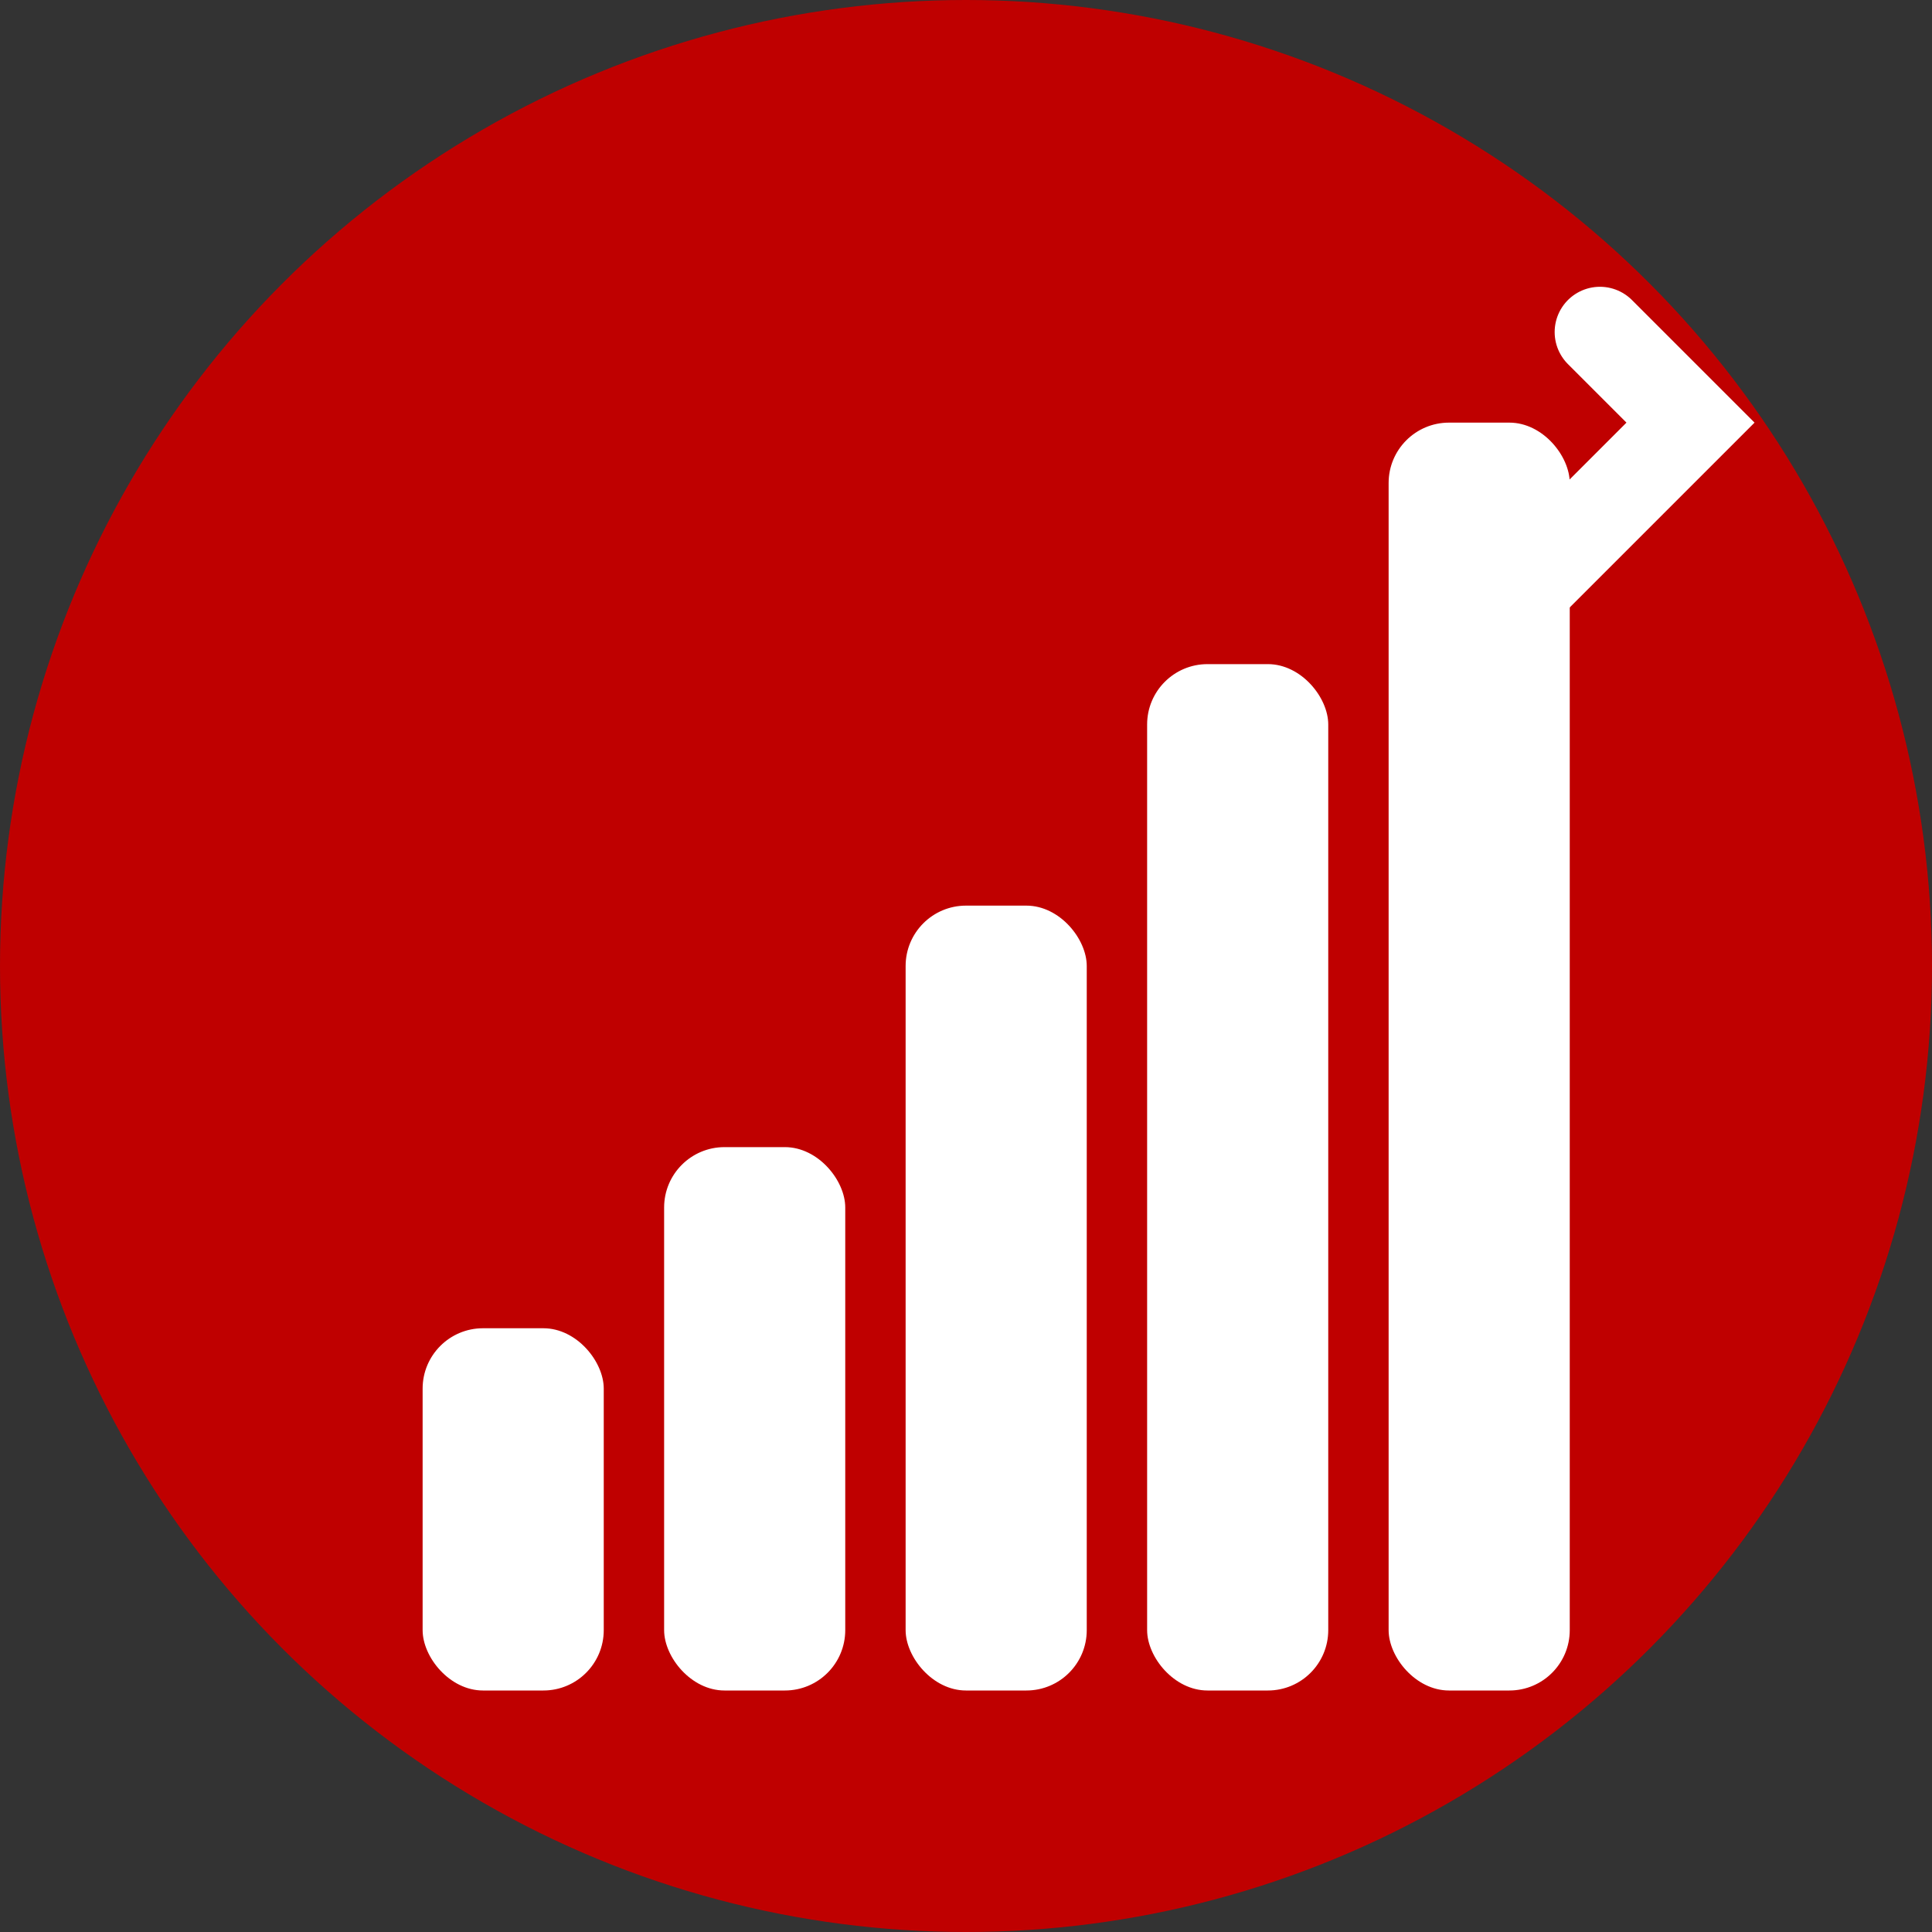
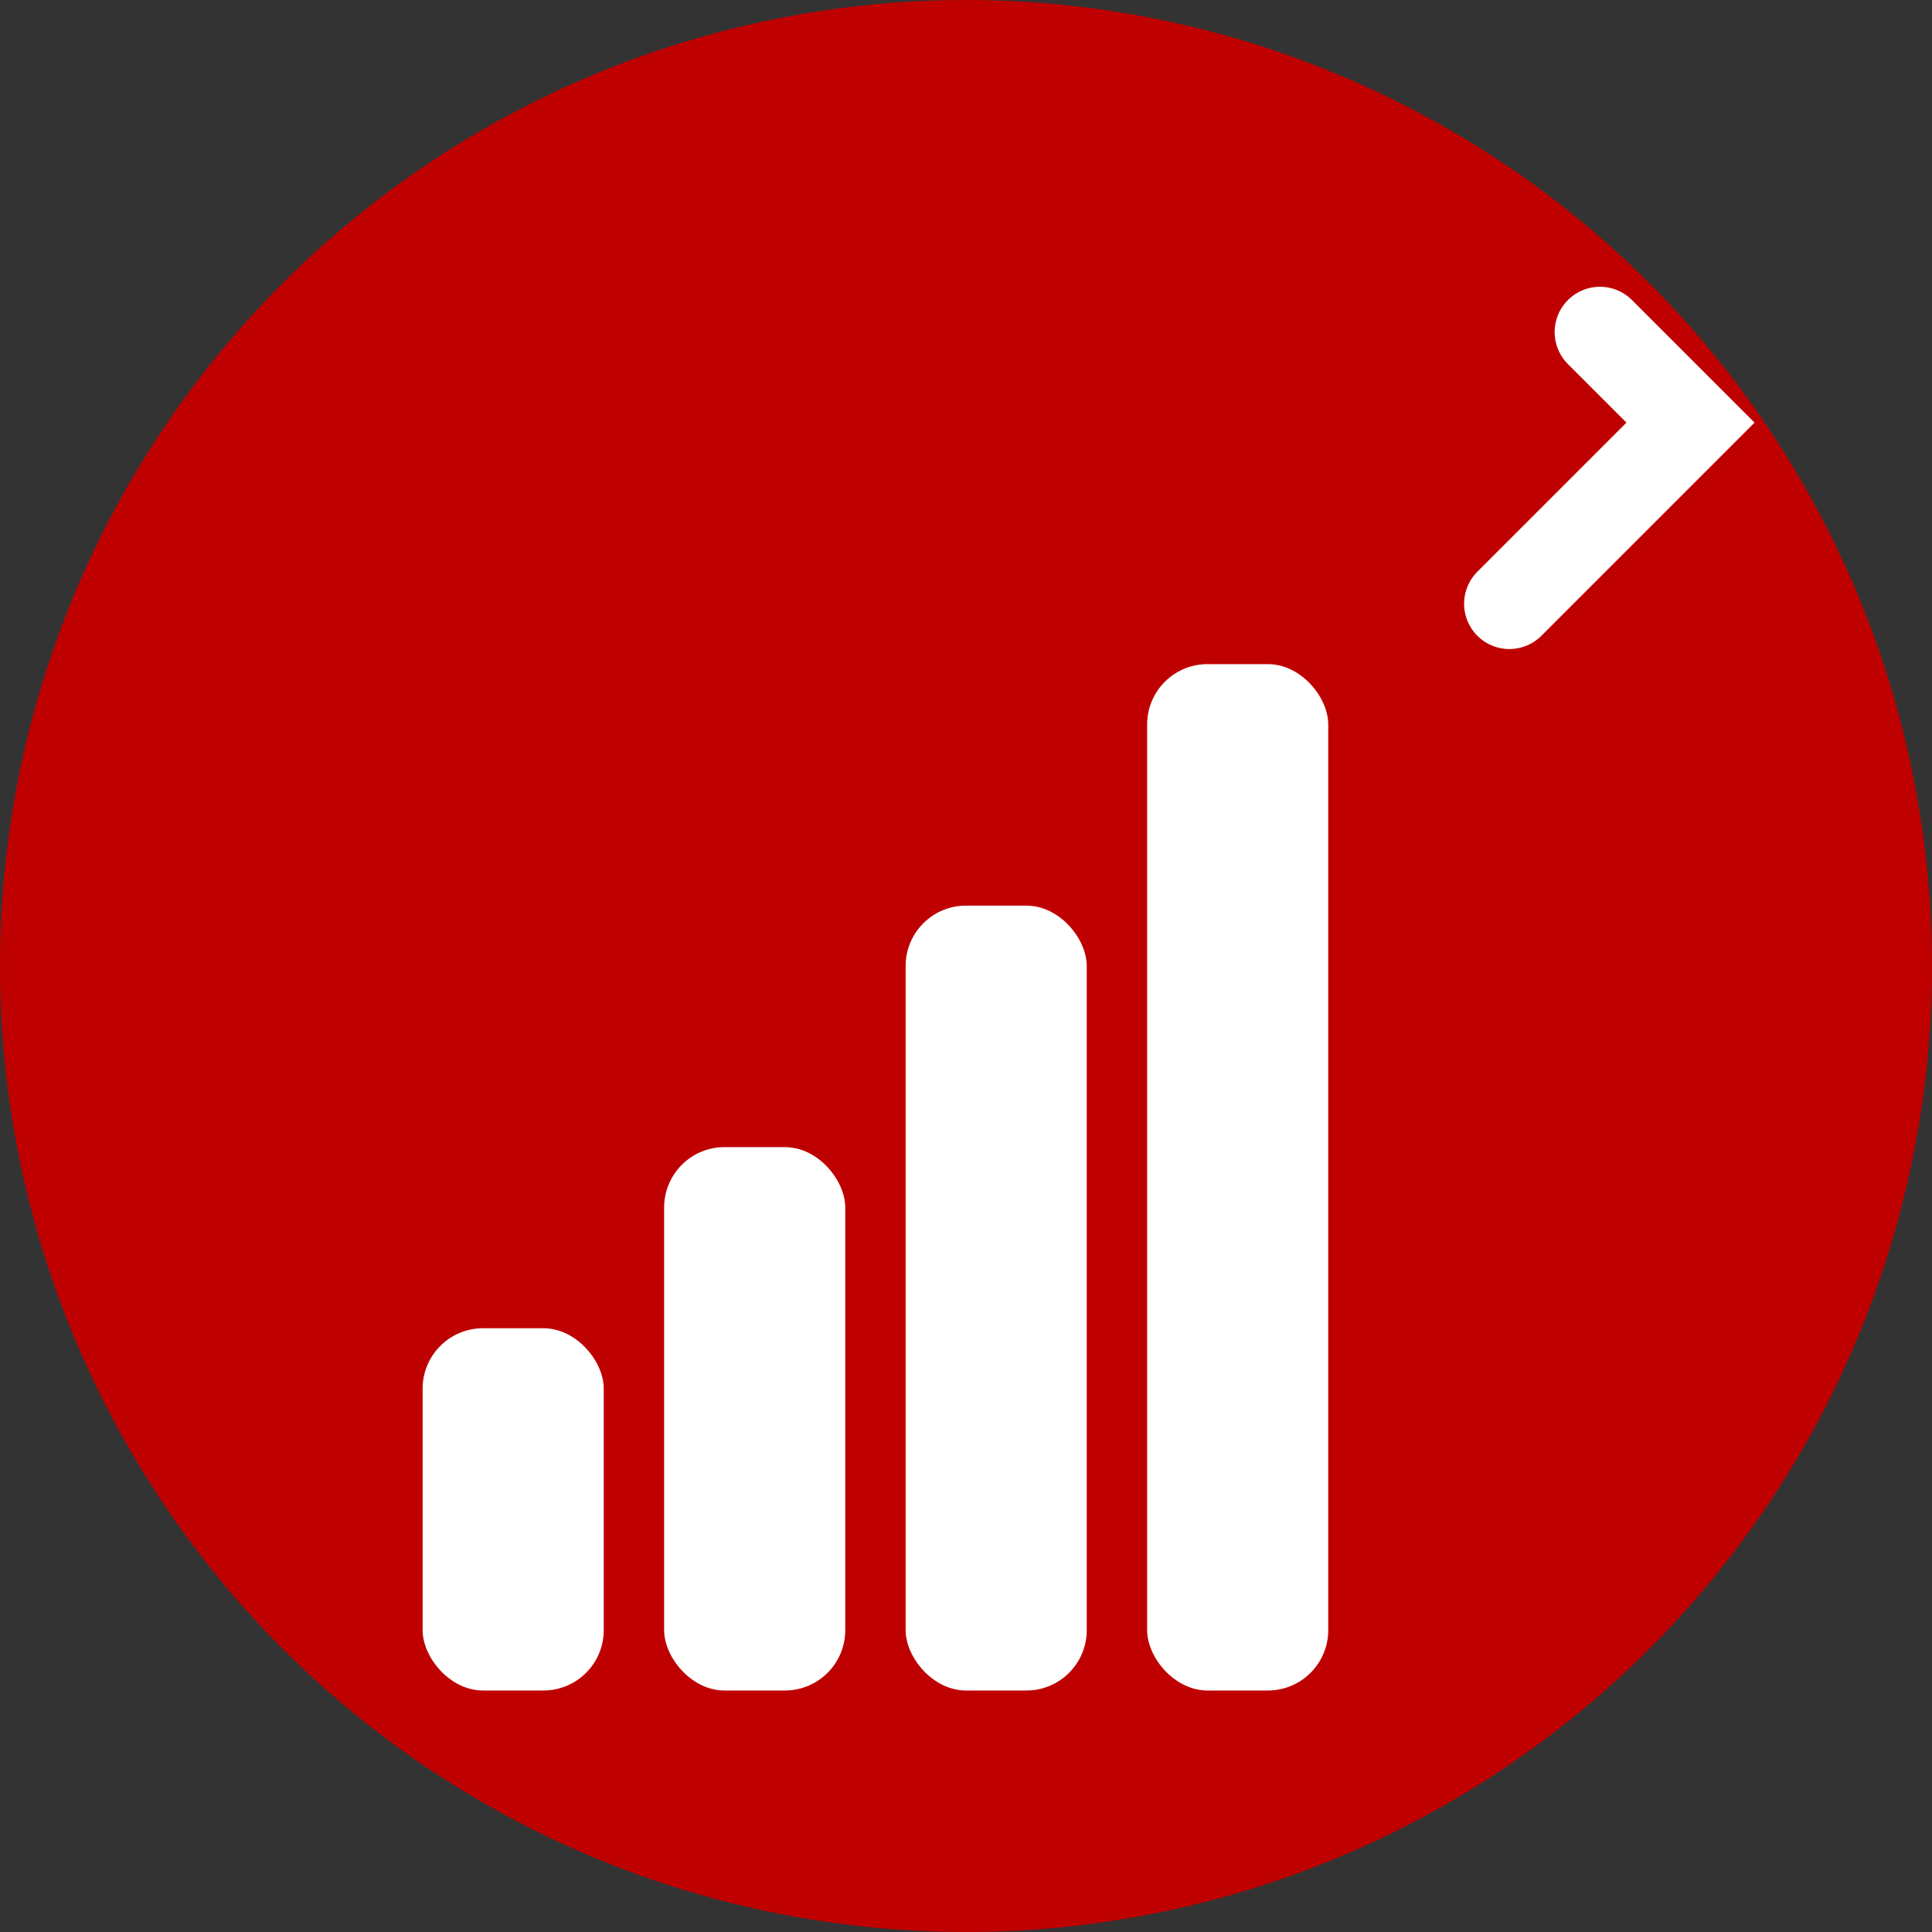
<svg xmlns="http://www.w3.org/2000/svg" viewBox="0 0 32 32">
  <rect x="0" y="0" width="32" height="32" fill="#333333" stroke="none" />
  <circle cx="16" cy="16" r="16" fill="#bf0000" />
  <rect x="7" y="22" width="3" height="6" fill="white" rx="1" />
  <rect x="11" y="19" width="3" height="9" fill="white" rx="1" />
  <rect x="15" y="15" width="3" height="13" fill="white" rx="1" />
  <rect x="19" y="11" width="3" height="17" fill="white" rx="1" />
-   <rect x="23" y="7" width="3" height="21" fill="white" rx="1" />
  <path d="M25 10 L28 7 L26.5 8.5 L28 7 L26.5 5.5" stroke="white" stroke-width="1.5" fill="none" stroke-linecap="round" />
</svg>